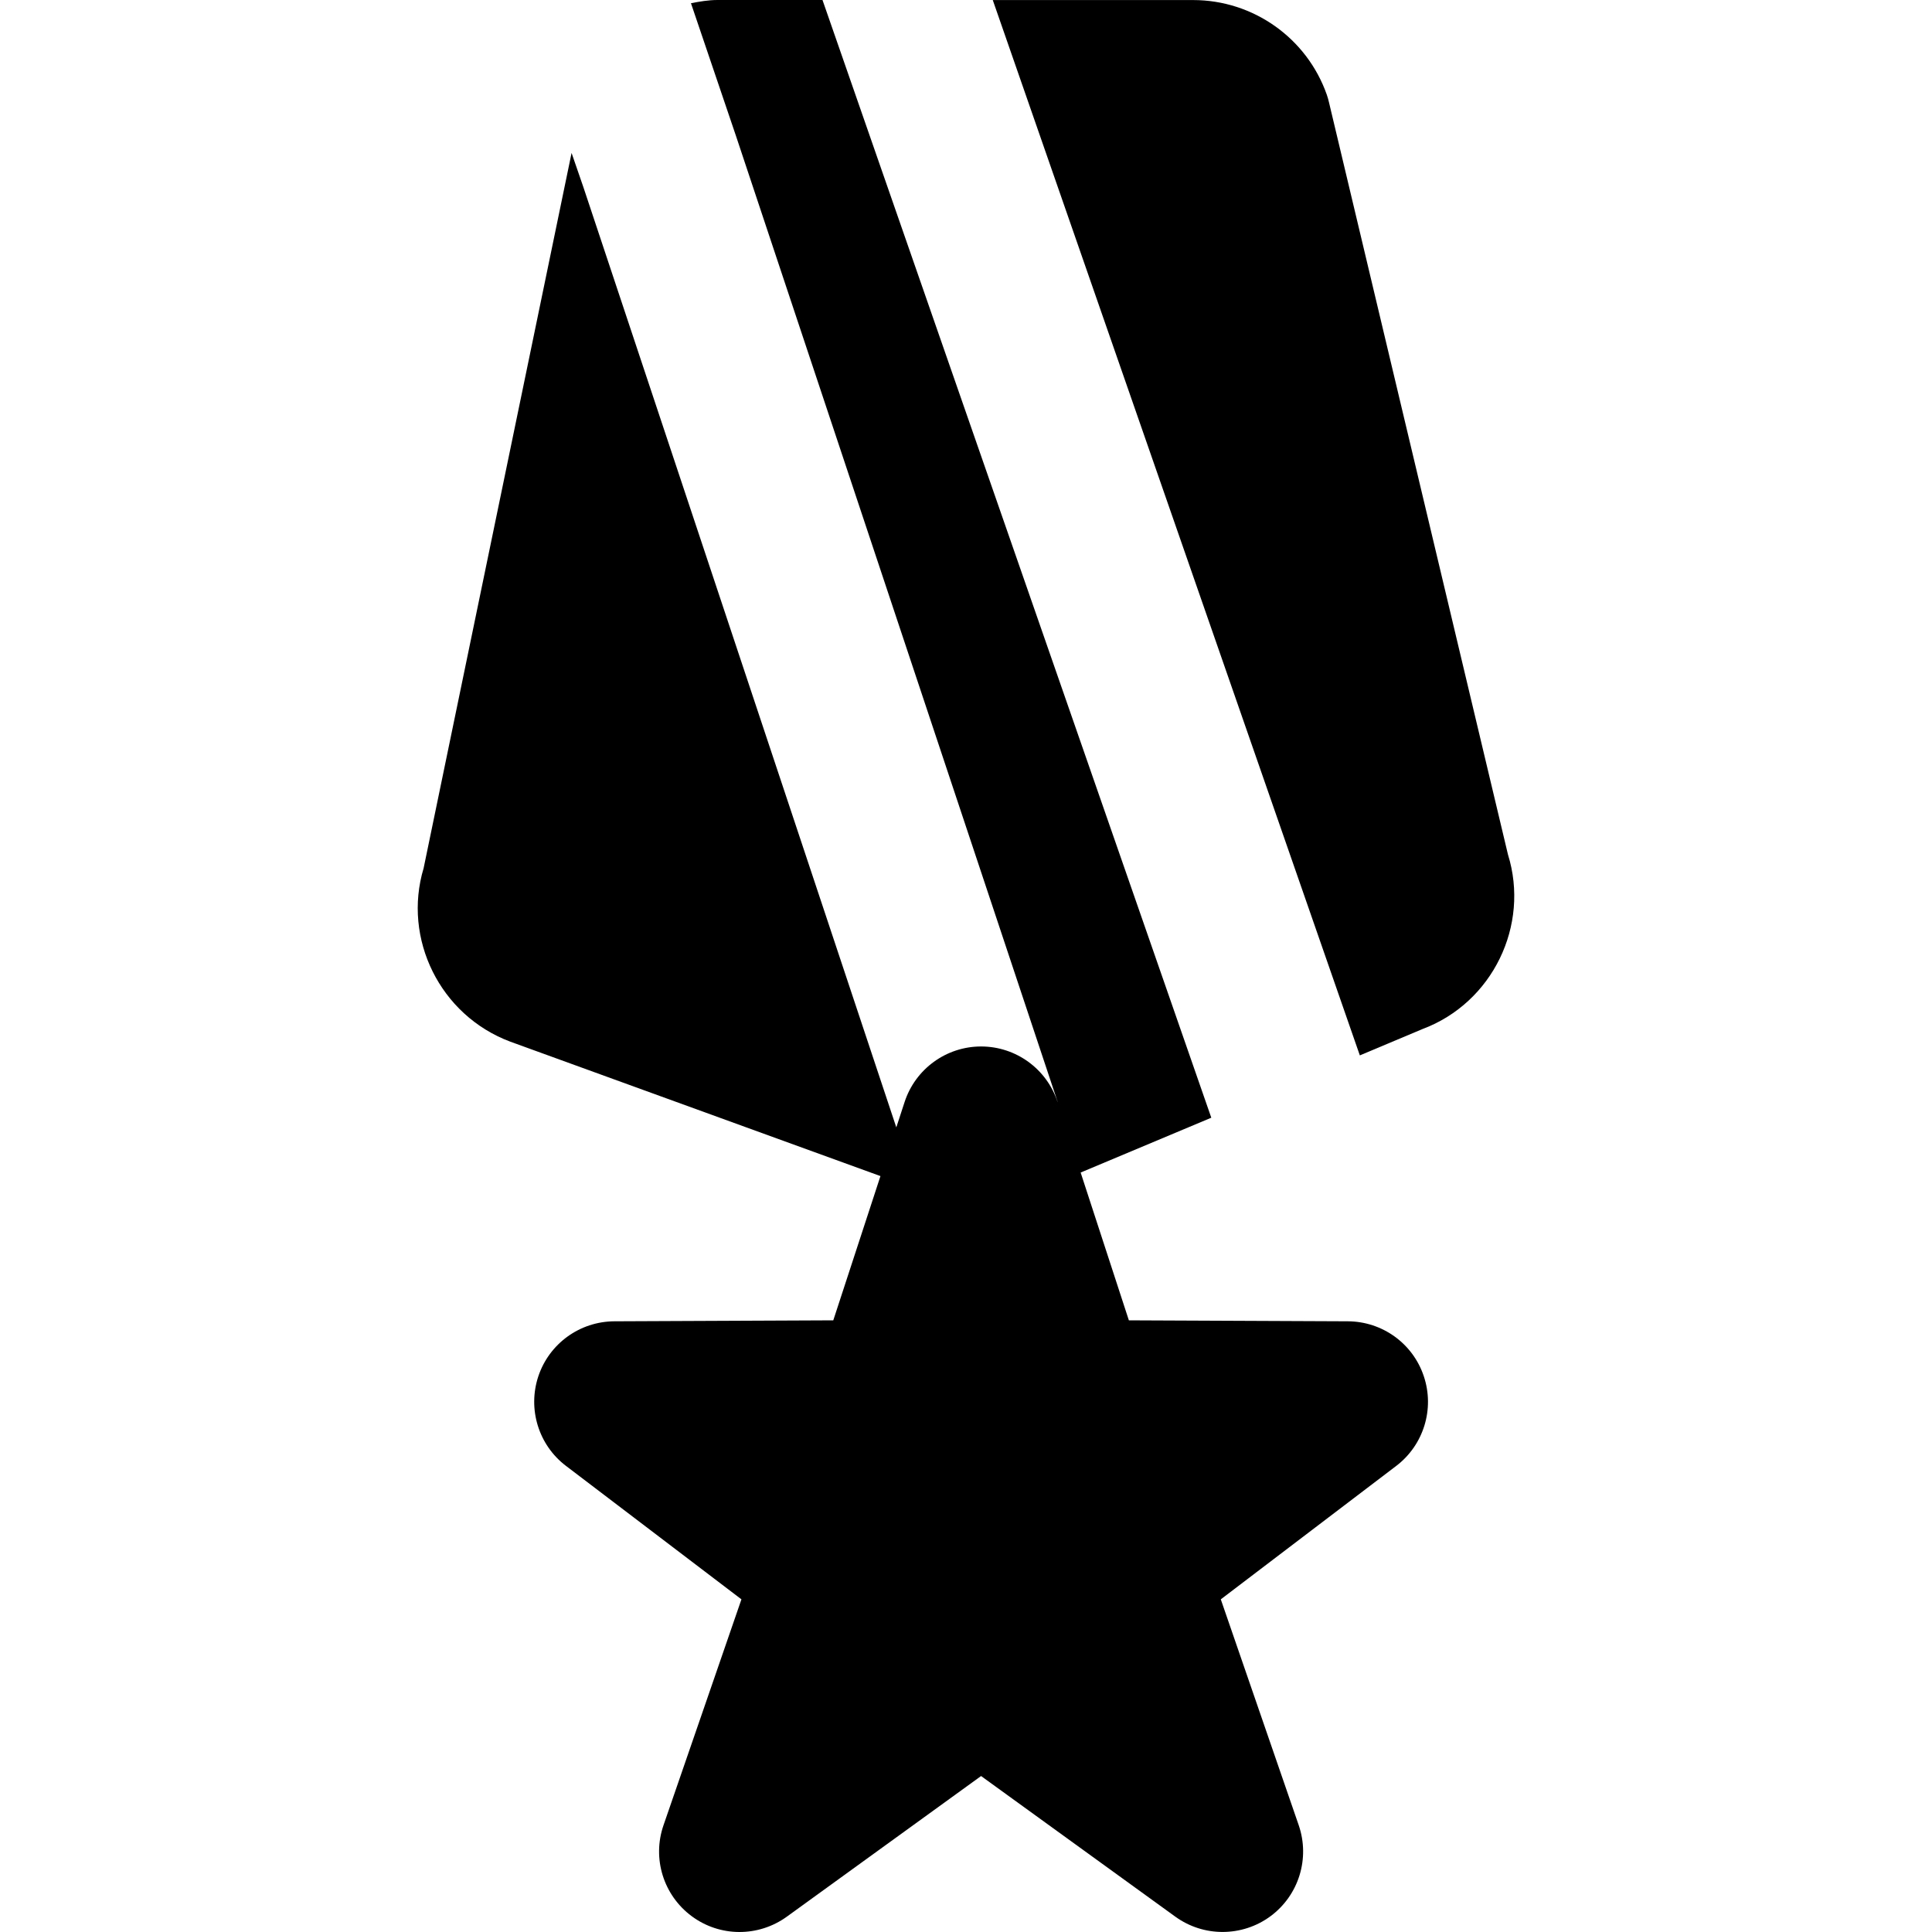
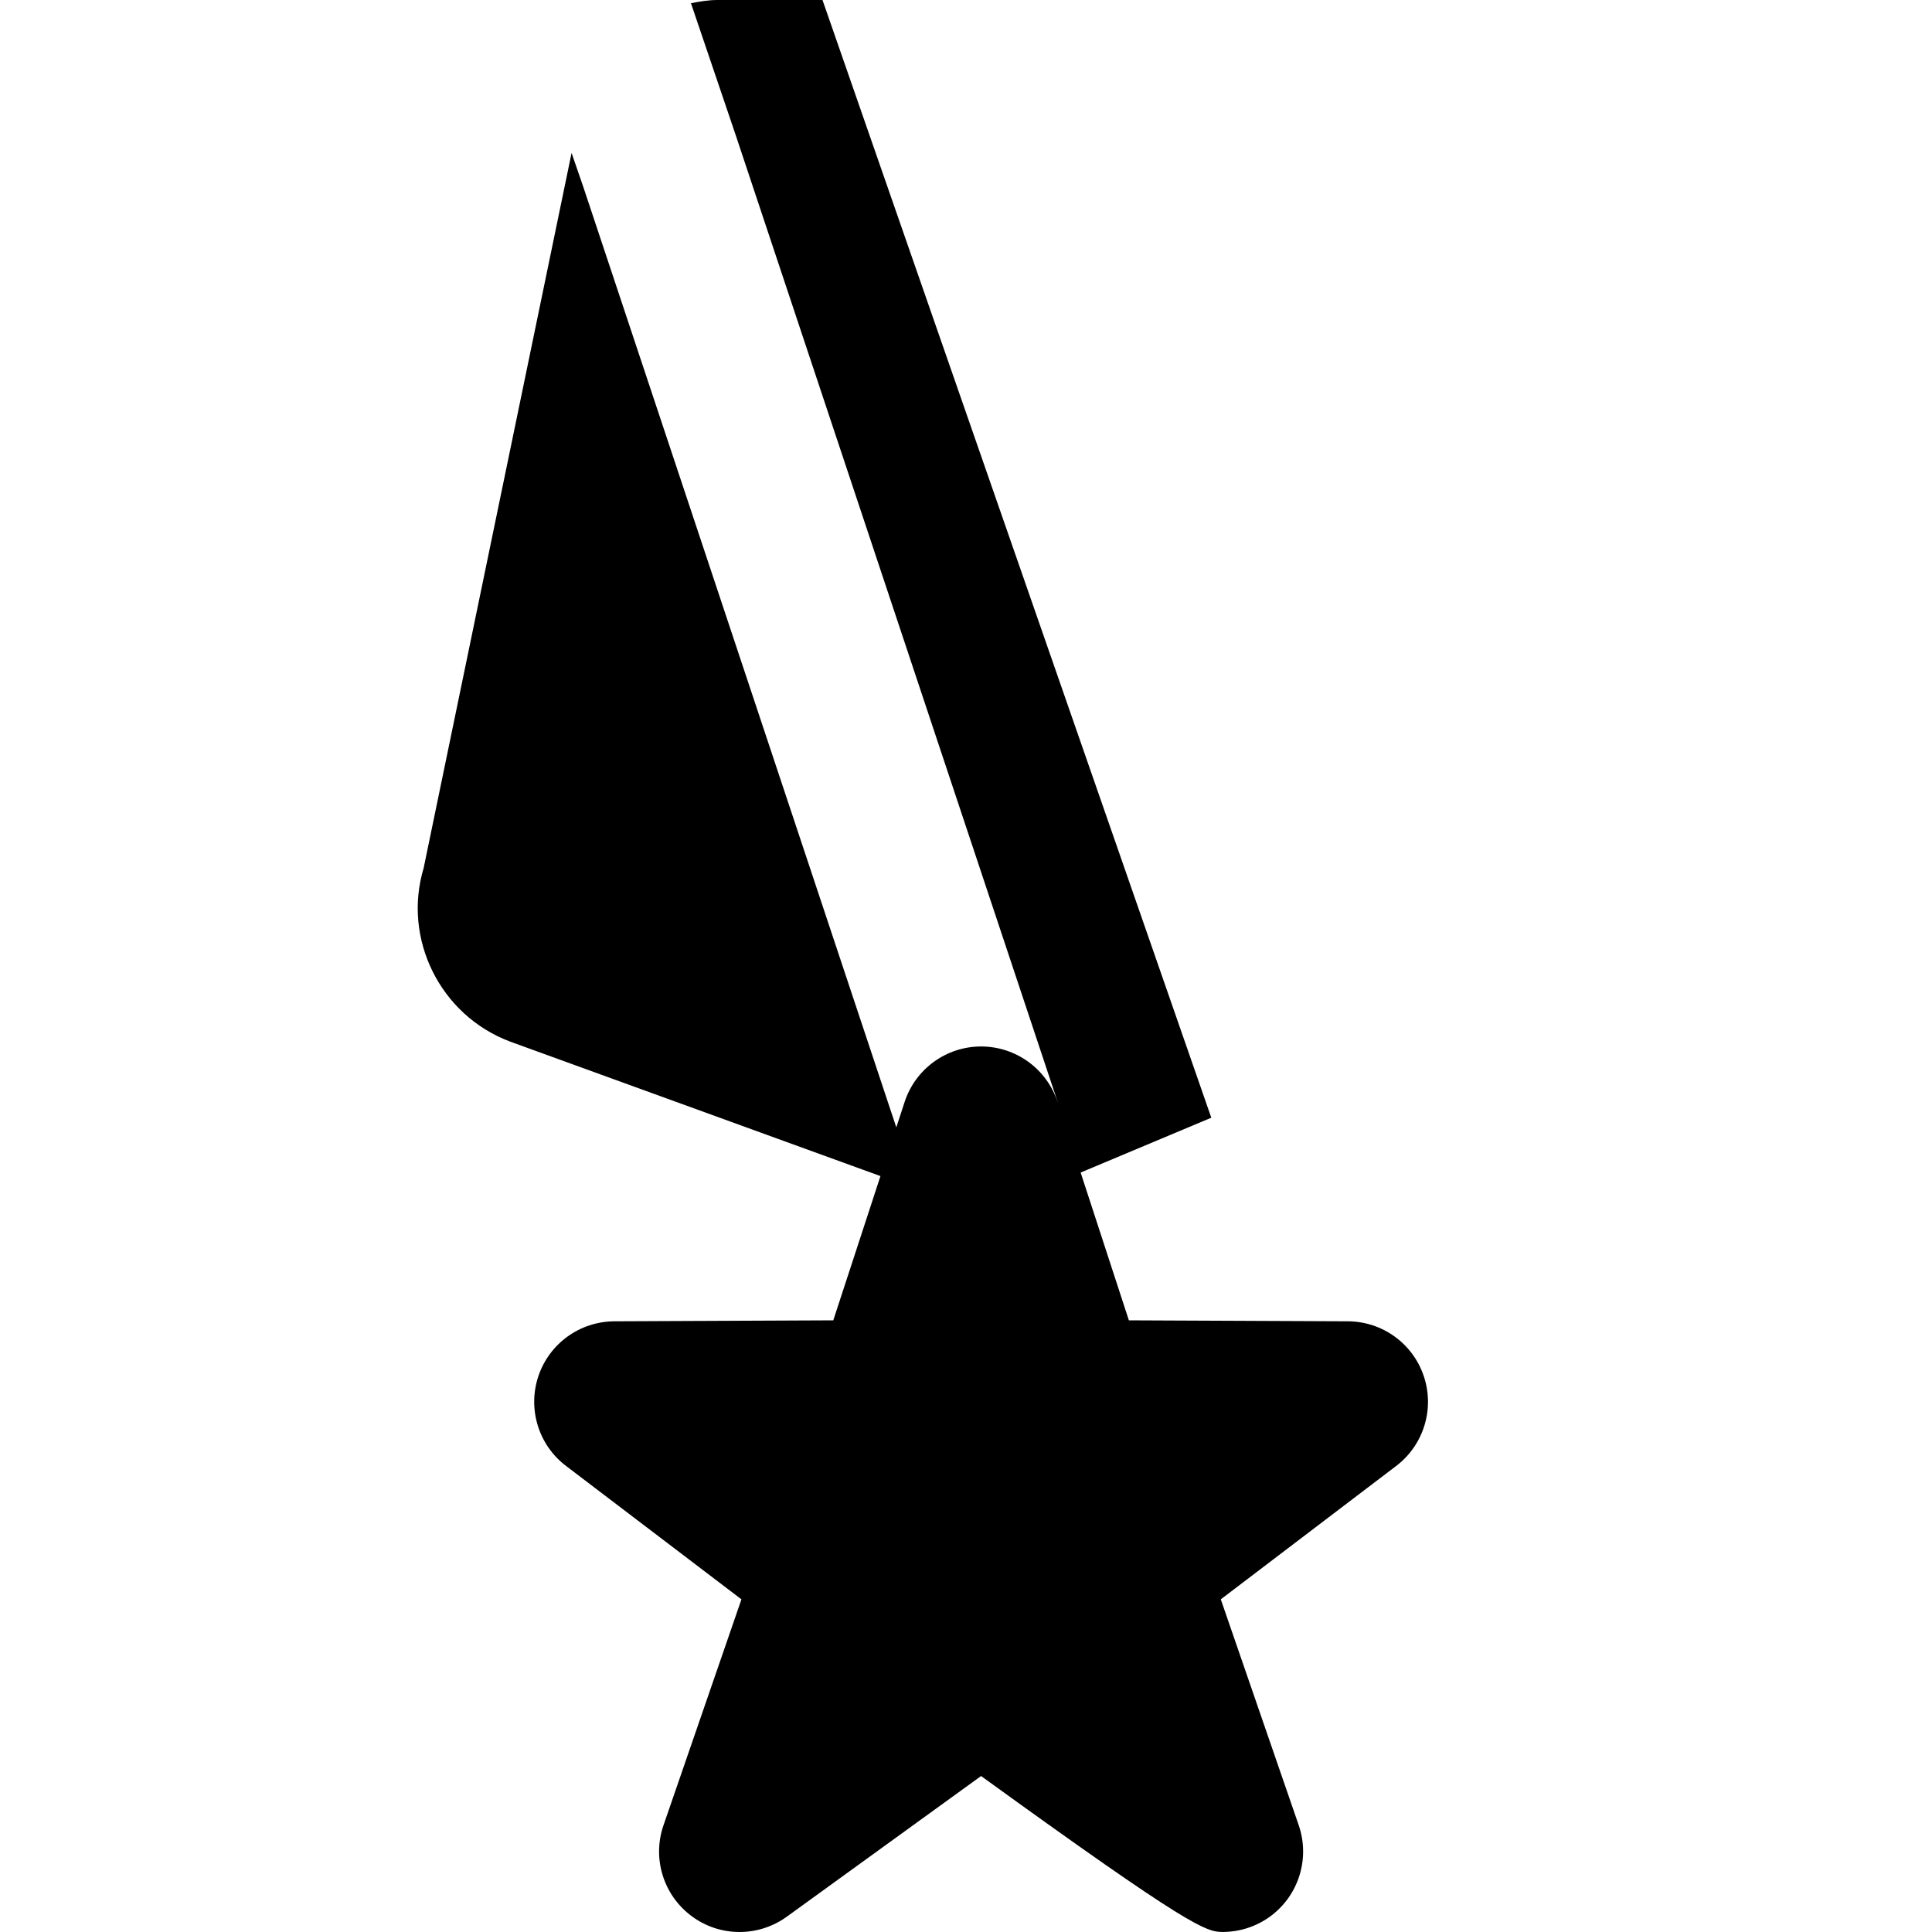
<svg xmlns="http://www.w3.org/2000/svg" fill="#000000" height="800px" width="800px" version="1.1" id="Layer_1" viewBox="0 0 512.011 512.011" xml:space="preserve">
  <g>
    <g>
      <g>
-         <path d="M357.195,350.165l-58.027-0.256l-12.779-39.168l34.624-14.528L217.974,0h-27.84c-2.389,0-4.715,0.405-7.019,0.853     c6.037,17.856,10.901,32.107,11.883,35.029l85.269,256.064v0.085c-2.859-8.747-11.029-14.699-20.267-14.699     c-9.216,0-17.408,5.952-20.267,14.72l-2.197,6.72L154.592,49.557c-1.109-3.2-2.069-5.973-3.115-9.024L112.267,230.08     c-5.611,18.688,4.331,38.997,22.955,45.973l98.112,35.627l-12.501,38.229l-58.005,0.256c-9.152,0.043-17.259,5.888-20.16,14.571     c-2.88,8.661,0.043,18.219,7.317,23.744l46.507,35.371l-20.651,59.861c-3.051,8.811-0.021,18.56,7.467,24.107     c7.467,5.547,17.664,5.589,25.216,0.128L260,470.677l51.477,37.269C315.232,510.656,319.606,512,324,512     c4.459,0,8.939-1.387,12.715-4.181c7.488-5.547,10.496-15.296,7.467-24.107l-20.651-59.861l46.507-35.371     c7.253-5.525,10.197-15.083,7.296-23.744C374.454,356.053,366.347,350.208,357.195,350.165z" />
-         <path d="M399.631,226.447L352.229,27.236c-0.149-0.704-0.363-1.408-0.597-2.112c-5.269-15.019-19.499-25.109-35.435-25.109     h-53.099l97.28,279.68l16.597-6.976C395.557,265.764,405.477,245.22,399.631,226.447z" />
+         <path d="M357.195,350.165l-58.027-0.256l-12.779-39.168l34.624-14.528L217.974,0h-27.84c-2.389,0-4.715,0.405-7.019,0.853     c6.037,17.856,10.901,32.107,11.883,35.029l85.269,256.064v0.085c-2.859-8.747-11.029-14.699-20.267-14.699     c-9.216,0-17.408,5.952-20.267,14.72l-2.197,6.72L154.592,49.557c-1.109-3.2-2.069-5.973-3.115-9.024L112.267,230.08     c-5.611,18.688,4.331,38.997,22.955,45.973l98.112,35.627l-12.501,38.229l-58.005,0.256c-9.152,0.043-17.259,5.888-20.16,14.571     c-2.88,8.661,0.043,18.219,7.317,23.744l46.507,35.371l-20.651,59.861c-3.051,8.811-0.021,18.56,7.467,24.107     c7.467,5.547,17.664,5.589,25.216,0.128L260,470.677C315.232,510.656,319.606,512,324,512     c4.459,0,8.939-1.387,12.715-4.181c7.488-5.547,10.496-15.296,7.467-24.107l-20.651-59.861l46.507-35.371     c7.253-5.525,10.197-15.083,7.296-23.744C374.454,356.053,366.347,350.208,357.195,350.165z" />
      </g>
    </g>
  </g>
</svg>